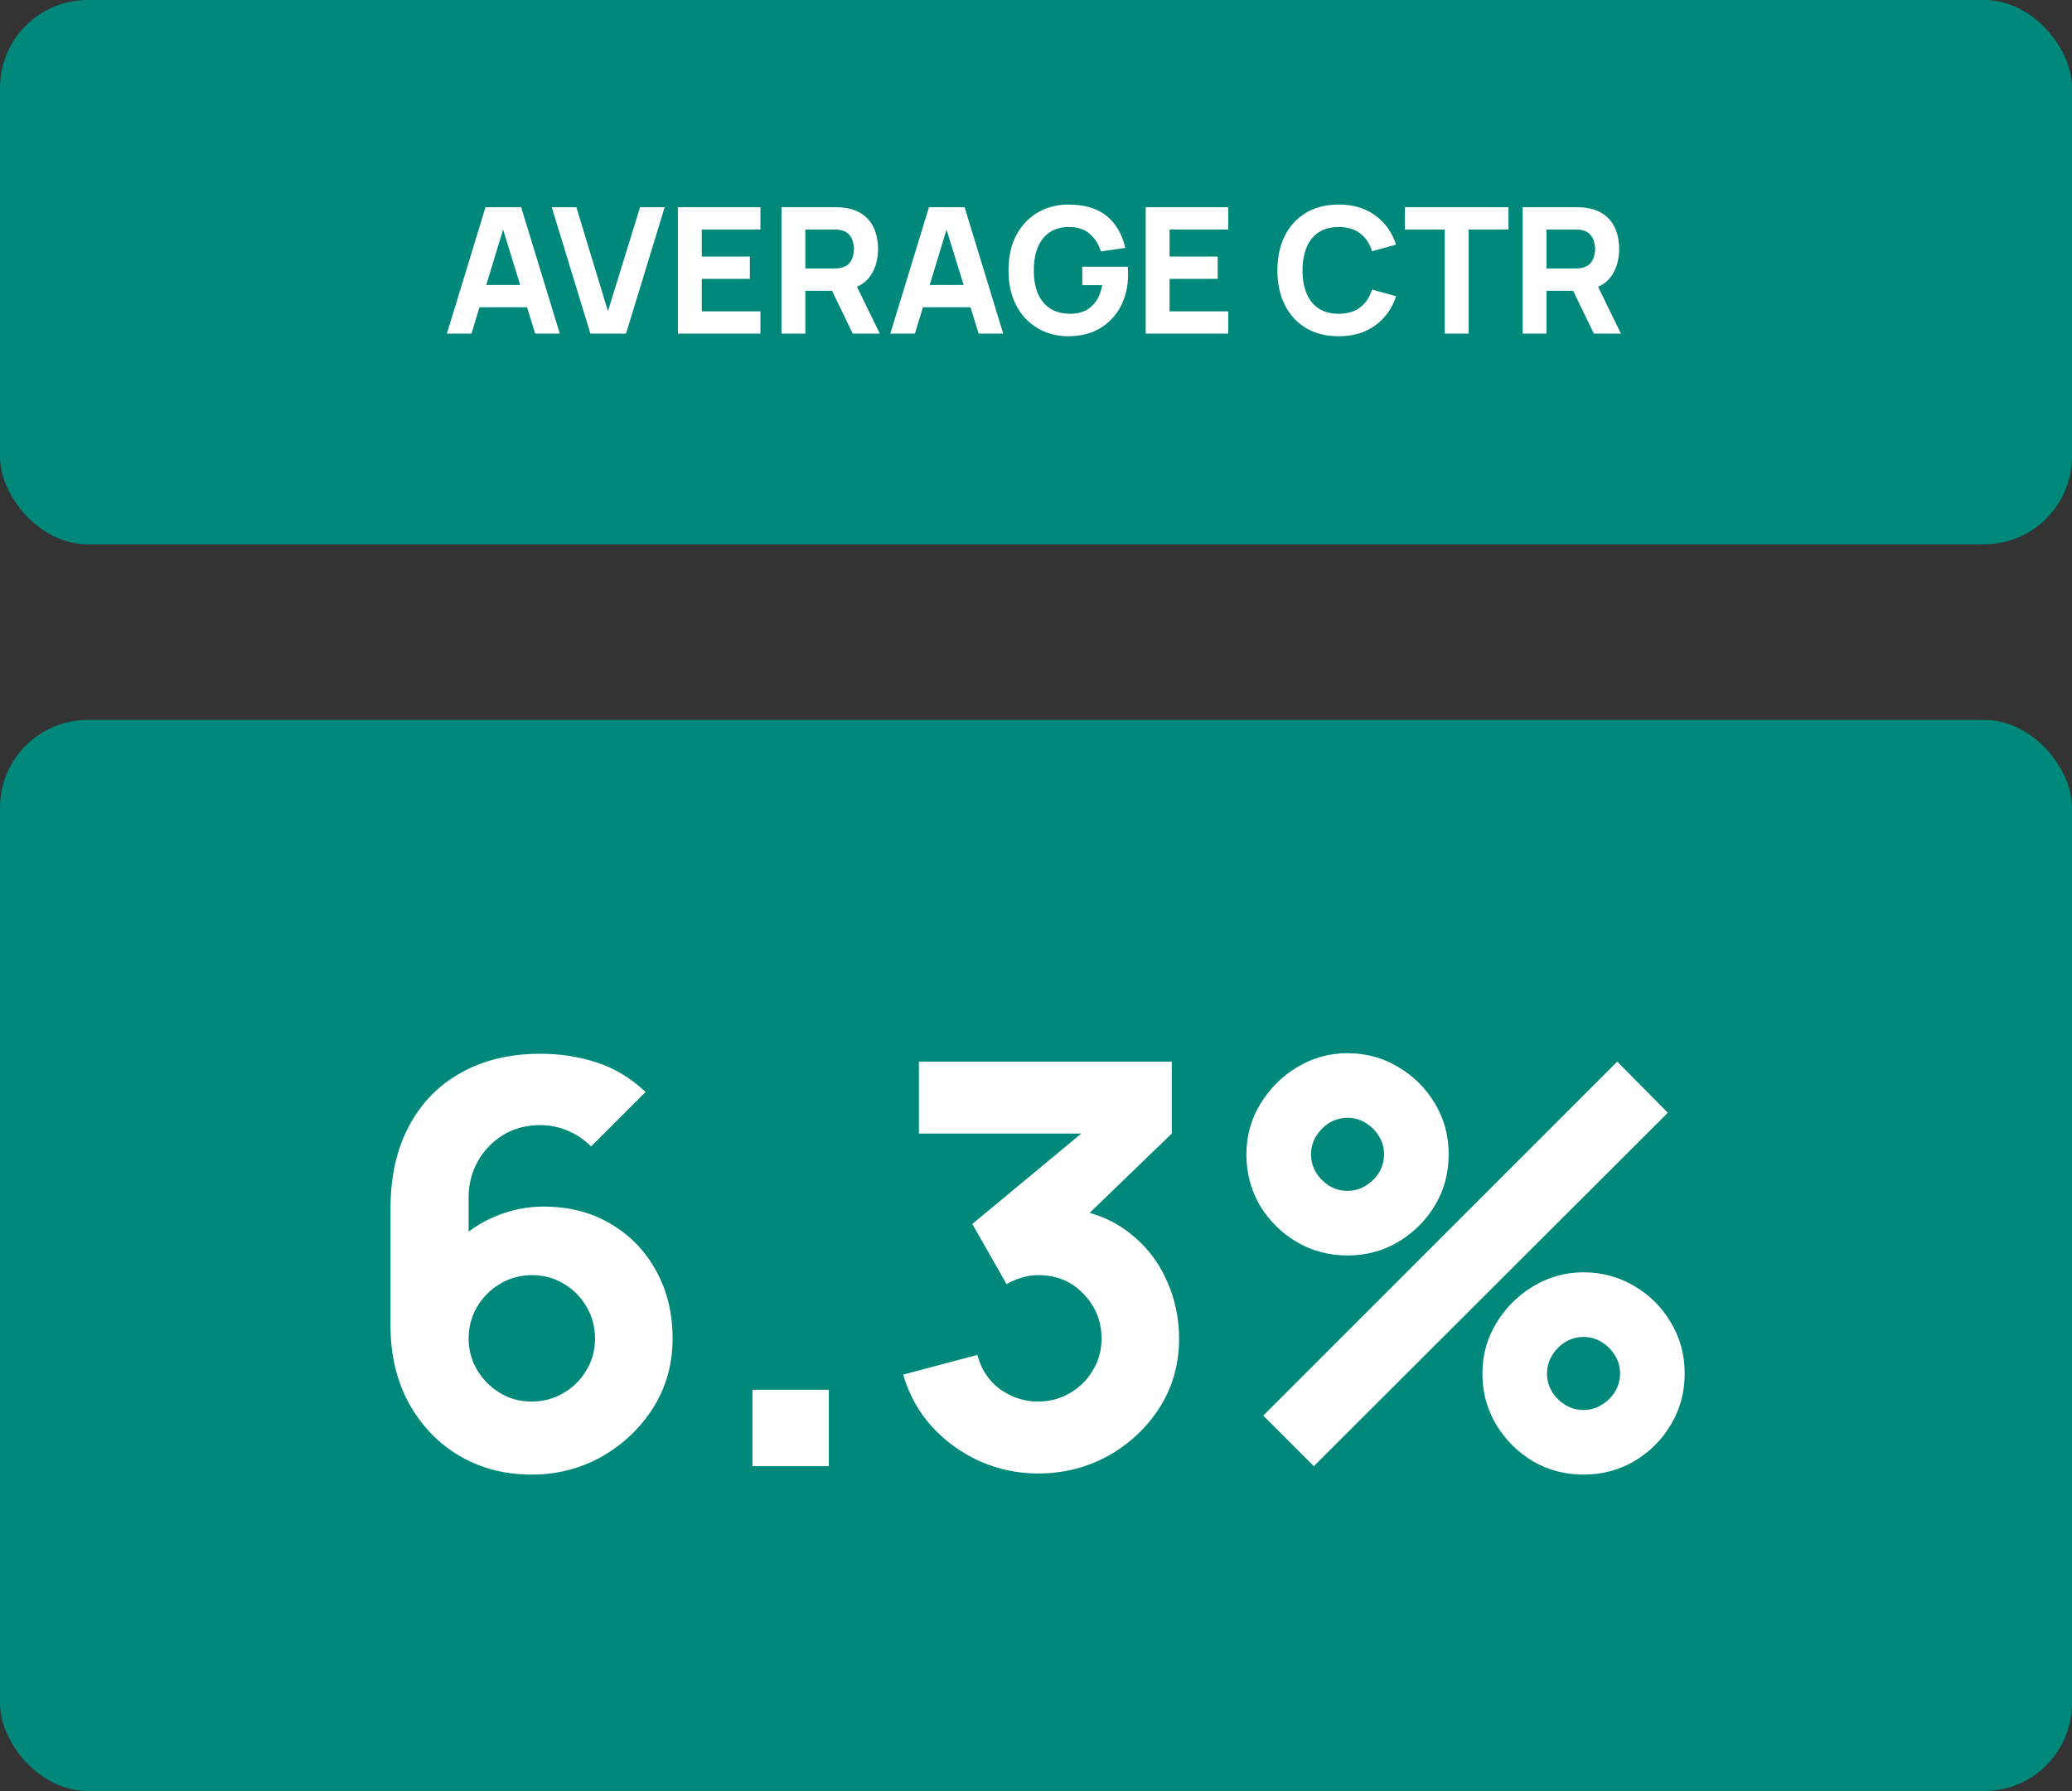
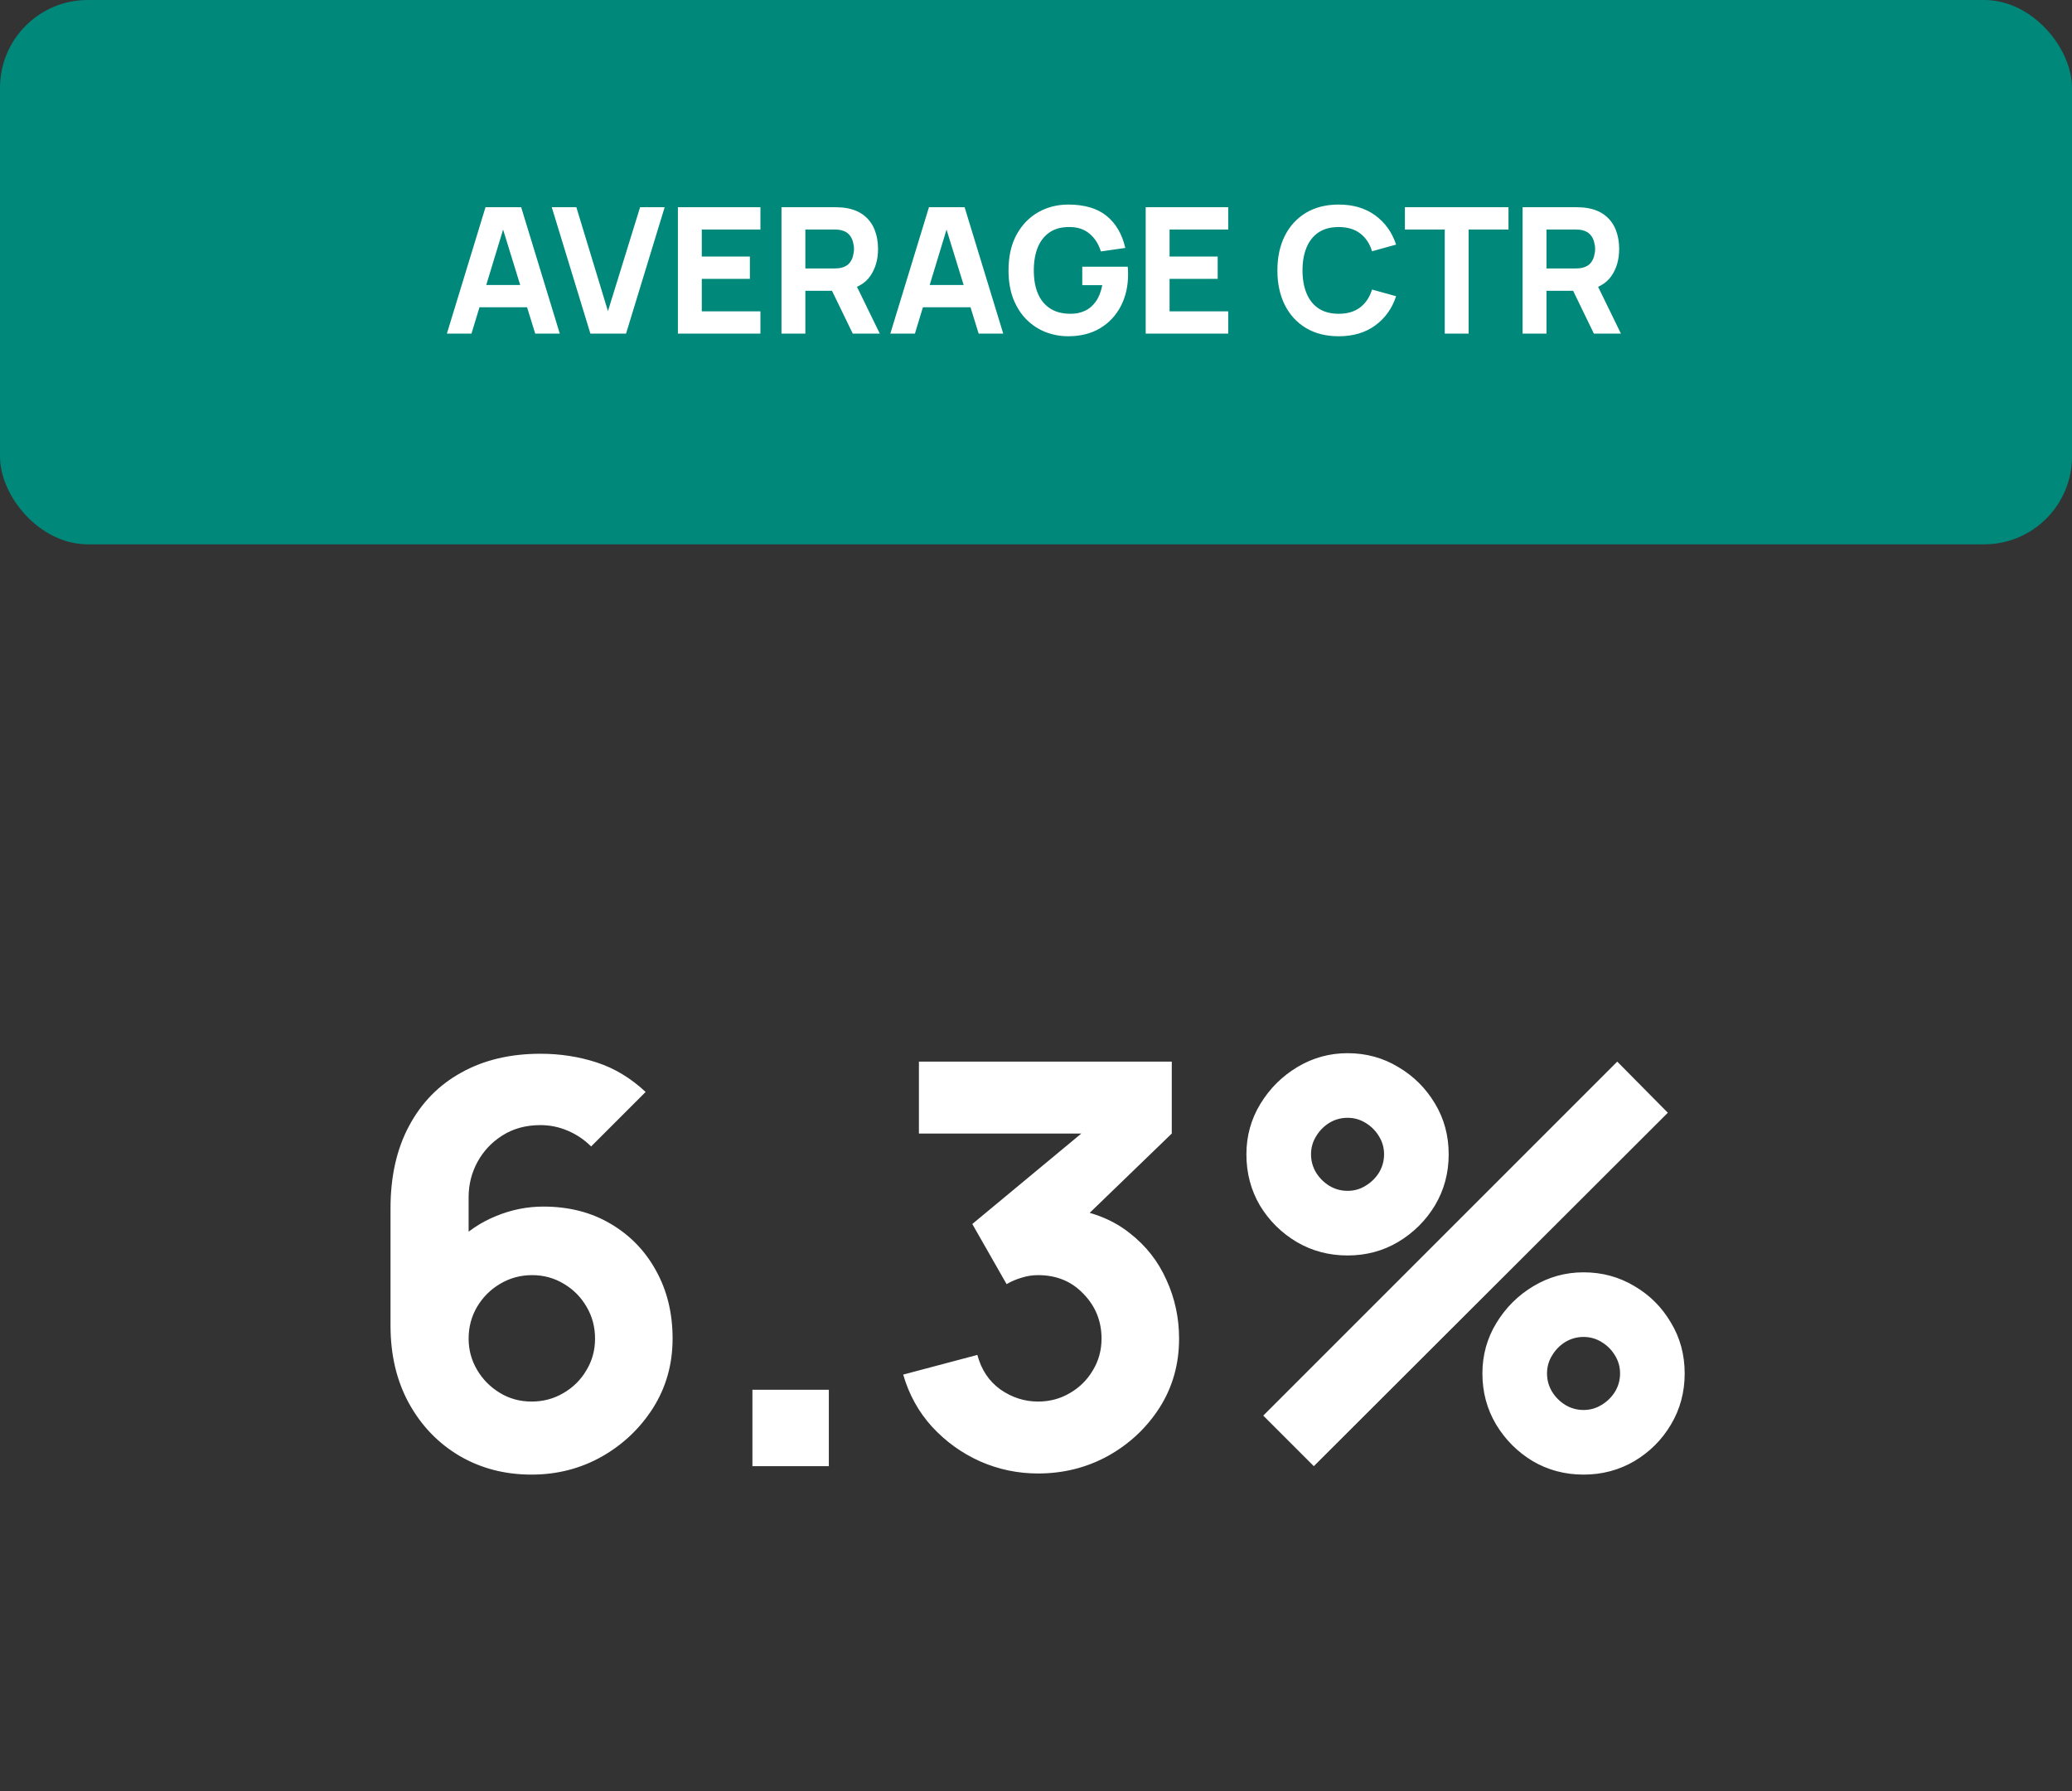
<svg xmlns="http://www.w3.org/2000/svg" width="236" height="204" viewBox="0 0 236 204" fill="none">
  <rect x="0" y="0" width="236" height="204" fill="#333333" stroke="none" />
-   <rect y="82" width="236" height="122" rx="10" fill="#00887A" />
  <path d="M60.544 167.96C57.493 167.96 54.752 167.245 52.32 165.816C49.909 164.387 48 162.403 46.592 159.864C45.184 157.304 44.48 154.349 44.48 151V137.624C44.48 133.997 45.184 130.872 46.592 128.248C48 125.603 49.984 123.576 52.544 122.168C55.104 120.739 58.112 120.024 61.568 120.024C63.808 120.024 65.941 120.355 67.968 121.016C69.995 121.677 71.851 122.797 73.536 124.376L67.328 130.584C66.56 129.816 65.675 129.219 64.672 128.792C63.669 128.365 62.635 128.152 61.568 128.152C59.904 128.152 58.453 128.547 57.216 129.336C56 130.104 55.051 131.117 54.368 132.376C53.707 133.613 53.376 134.936 53.376 136.344V143.192L51.904 141.592C53.227 140.248 54.752 139.224 56.48 138.52C58.229 137.795 60.032 137.432 61.888 137.432C64.789 137.432 67.339 138.083 69.536 139.384C71.755 140.685 73.483 142.467 74.72 144.728C75.979 146.989 76.608 149.571 76.608 152.472C76.608 155.373 75.872 157.997 74.4 160.344C72.928 162.669 70.976 164.525 68.544 165.912C66.112 167.277 63.445 167.96 60.544 167.96ZM60.544 159.64C61.867 159.64 63.072 159.32 64.16 158.68C65.269 158.04 66.144 157.176 66.784 156.088C67.445 155 67.776 153.795 67.776 152.472C67.776 151.149 67.456 149.944 66.816 148.856C66.176 147.747 65.312 146.872 64.224 146.232C63.136 145.571 61.931 145.24 60.608 145.24C59.285 145.24 58.069 145.571 56.96 146.232C55.872 146.872 54.997 147.747 54.336 148.856C53.696 149.944 53.376 151.149 53.376 152.472C53.376 153.752 53.696 154.936 54.336 156.024C54.976 157.112 55.84 157.987 56.928 158.648C58.016 159.309 59.221 159.64 60.544 159.64ZM85.701 167V158.296H94.404V167H85.701ZM118.233 167.832C115.929 167.832 113.731 167.373 111.641 166.456C109.55 165.517 107.726 164.205 106.169 162.52C104.633 160.835 103.534 158.851 102.873 156.568L111.321 154.328C111.769 156.013 112.643 157.325 113.945 158.264C115.267 159.181 116.697 159.64 118.233 159.64C119.555 159.64 120.761 159.32 121.849 158.68C122.958 158.04 123.833 157.176 124.473 156.088C125.134 155 125.465 153.795 125.465 152.472C125.465 150.488 124.782 148.792 123.417 147.384C122.073 145.955 120.345 145.24 118.233 145.24C117.593 145.24 116.974 145.336 116.377 145.528C115.779 145.699 115.203 145.944 114.649 146.264L110.745 139.416L125.401 127.256L126.041 129.112H104.665V120.92H133.465V129.112L122.073 140.12L122.009 137.688C124.654 138.093 126.883 139.021 128.697 140.472C130.531 141.901 131.918 143.672 132.857 145.784C133.817 147.875 134.297 150.104 134.297 152.472C134.297 155.373 133.561 157.987 132.089 160.312C130.617 162.616 128.665 164.451 126.233 165.816C123.801 167.16 121.134 167.832 118.233 167.832ZM149.645 167L143.885 161.24L184.205 120.92L189.965 126.744L149.645 167ZM180.365 167.96C178.253 167.96 176.322 167.448 174.573 166.424C172.845 165.379 171.458 163.992 170.413 162.264C169.368 160.515 168.845 158.573 168.845 156.44C168.845 154.349 169.378 152.429 170.445 150.68C171.512 148.931 172.92 147.533 174.669 146.488C176.418 145.443 178.317 144.92 180.365 144.92C182.477 144.92 184.408 145.443 186.157 146.488C187.906 147.512 189.293 148.899 190.317 150.648C191.362 152.376 191.885 154.307 191.885 156.44C191.885 158.573 191.362 160.515 190.317 162.264C189.293 163.992 187.906 165.379 186.157 166.424C184.408 167.448 182.477 167.96 180.365 167.96ZM180.365 160.6C181.112 160.6 181.794 160.408 182.413 160.024C183.053 159.64 183.565 159.139 183.949 158.52C184.333 157.88 184.525 157.187 184.525 156.44C184.525 155.693 184.333 155.011 183.949 154.392C183.565 153.752 183.053 153.24 182.413 152.856C181.794 152.472 181.112 152.28 180.365 152.28C179.618 152.28 178.925 152.472 178.285 152.856C177.666 153.24 177.165 153.752 176.781 154.392C176.397 155.011 176.205 155.693 176.205 156.44C176.205 157.187 176.397 157.88 176.781 158.52C177.165 159.139 177.666 159.64 178.285 160.024C178.925 160.408 179.618 160.6 180.365 160.6ZM153.485 143C151.373 143 149.442 142.488 147.693 141.464C145.944 140.419 144.546 139.032 143.501 137.304C142.477 135.555 141.965 133.613 141.965 131.48C141.965 129.389 142.498 127.469 143.565 125.72C144.632 123.971 146.04 122.573 147.789 121.528C149.538 120.483 151.437 119.96 153.485 119.96C155.597 119.96 157.517 120.483 159.245 121.528C160.994 122.552 162.392 123.939 163.437 125.688C164.482 127.416 165.005 129.347 165.005 131.48C165.005 133.613 164.482 135.555 163.437 137.304C162.392 139.032 160.994 140.419 159.245 141.464C157.517 142.488 155.597 143 153.485 143ZM153.485 135.64C154.232 135.64 154.914 135.448 155.533 135.064C156.173 134.68 156.685 134.179 157.069 133.56C157.453 132.92 157.645 132.227 157.645 131.48C157.645 130.733 157.453 130.051 157.069 129.432C156.685 128.792 156.173 128.28 155.533 127.896C154.914 127.512 154.232 127.32 153.485 127.32C152.738 127.32 152.045 127.512 151.405 127.896C150.786 128.28 150.285 128.792 149.901 129.432C149.517 130.051 149.325 130.733 149.325 131.48C149.325 132.227 149.517 132.92 149.901 133.56C150.285 134.179 150.786 134.68 151.405 135.064C152.045 135.448 152.738 135.64 153.485 135.64Z" fill="white" />
  <rect width="236" height="62" rx="10" fill="#00887A" />
  <path d="M50.9 38L55.3 23.6H59.36L63.76 38H60.96L57.04 25.3H57.56L53.7 38H50.9ZM53.54 35V32.46H61.14V35H53.54ZM67.246 38L62.846 23.6H65.646L69.246 35.44L72.906 23.6H75.706L71.306 38H67.246ZM77.213 38V23.6H86.612V26.14H79.933V29.22H85.412V31.76H79.933V35.46H86.612V38H77.213ZM89.009 38V23.6H95.089C95.229 23.6 95.416 23.607 95.649 23.62C95.889 23.627 96.103 23.647 96.289 23.68C97.149 23.813 97.853 24.097 98.399 24.53C98.953 24.963 99.359 25.51 99.619 26.17C99.879 26.823 100.009 27.553 100.009 28.36C100.009 29.567 99.709 30.6 99.109 31.46C98.509 32.313 97.569 32.84 96.289 33.04L95.089 33.12H91.729V38H89.009ZM97.129 38L94.289 32.14L97.089 31.6L100.209 38H97.129ZM91.729 30.58H94.969C95.109 30.58 95.263 30.573 95.429 30.56C95.596 30.547 95.749 30.52 95.889 30.48C96.256 30.38 96.539 30.213 96.739 29.98C96.939 29.74 97.076 29.477 97.149 29.19C97.229 28.897 97.269 28.62 97.269 28.36C97.269 28.1 97.229 27.827 97.149 27.54C97.076 27.247 96.939 26.983 96.739 26.75C96.539 26.51 96.256 26.34 95.889 26.24C95.749 26.2 95.596 26.173 95.429 26.16C95.263 26.147 95.109 26.14 94.969 26.14H91.729V30.58ZM101.408 38L105.808 23.6H109.868L114.268 38H111.468L107.548 25.3H108.068L104.208 38H101.408ZM104.048 35V32.46H111.648V35H104.048ZM121.67 38.3C120.763 38.3 119.9 38.14 119.08 37.82C118.26 37.493 117.533 37.013 116.9 36.38C116.273 35.747 115.776 34.963 115.41 34.03C115.05 33.097 114.87 32.02 114.87 30.8C114.87 29.207 115.173 27.853 115.78 26.74C116.393 25.62 117.213 24.767 118.24 24.18C119.273 23.593 120.416 23.3 121.67 23.3C123.523 23.3 124.98 23.73 126.04 24.59C127.1 25.45 127.81 26.667 128.17 28.24L125.39 28.64C125.13 27.8 124.703 27.13 124.11 26.63C123.523 26.123 122.77 25.867 121.85 25.86C120.936 25.847 120.176 26.043 119.57 26.45C118.963 26.857 118.506 27.433 118.2 28.18C117.9 28.927 117.75 29.8 117.75 30.8C117.75 31.8 117.9 32.667 118.2 33.4C118.506 34.133 118.963 34.703 119.57 35.11C120.176 35.517 120.936 35.727 121.85 35.74C122.47 35.753 123.03 35.647 123.53 35.42C124.036 35.193 124.463 34.837 124.81 34.35C125.156 33.863 125.403 33.24 125.55 32.48H123.27V30.38H128.45C128.463 30.467 128.473 30.62 128.48 30.84C128.486 31.06 128.49 31.187 128.49 31.22C128.49 32.6 128.21 33.823 127.65 34.89C127.09 35.957 126.3 36.793 125.28 37.4C124.26 38 123.056 38.3 121.67 38.3ZM130.494 38V23.6H139.894V26.14H133.214V29.22H138.694V31.76H133.214V35.46H139.894V38H130.494ZM152.475 38.3C151.035 38.3 149.791 37.987 148.745 37.36C147.705 36.733 146.901 35.857 146.335 34.73C145.775 33.603 145.495 32.293 145.495 30.8C145.495 29.307 145.775 27.997 146.335 26.87C146.901 25.743 147.705 24.867 148.745 24.24C149.791 23.613 151.035 23.3 152.475 23.3C154.128 23.3 155.515 23.71 156.635 24.53C157.761 25.35 158.555 26.46 159.015 27.86L156.275 28.62C156.008 27.747 155.558 27.07 154.925 26.59C154.291 26.103 153.475 25.86 152.475 25.86C151.561 25.86 150.798 26.063 150.185 26.47C149.578 26.877 149.121 27.45 148.815 28.19C148.508 28.93 148.355 29.8 148.355 30.8C148.355 31.8 148.508 32.67 148.815 33.41C149.121 34.15 149.578 34.723 150.185 35.13C150.798 35.537 151.561 35.74 152.475 35.74C153.475 35.74 154.291 35.497 154.925 35.01C155.558 34.523 156.008 33.847 156.275 32.98L159.015 33.74C158.555 35.14 157.761 36.25 156.635 37.07C155.515 37.89 154.128 38.3 152.475 38.3ZM164.556 38V26.14H160.016V23.6H171.816V26.14H167.276V38H164.556ZM173.423 38V23.6H179.503C179.643 23.6 179.83 23.607 180.063 23.62C180.303 23.627 180.517 23.647 180.703 23.68C181.563 23.813 182.267 24.097 182.813 24.53C183.367 24.963 183.773 25.51 184.033 26.17C184.293 26.823 184.423 27.553 184.423 28.36C184.423 29.567 184.123 30.6 183.523 31.46C182.923 32.313 181.983 32.84 180.703 33.04L179.503 33.12H176.143V38H173.423ZM181.543 38L178.703 32.14L181.503 31.6L184.623 38H181.543ZM176.143 30.58H179.383C179.523 30.58 179.677 30.573 179.843 30.56C180.01 30.547 180.163 30.52 180.303 30.48C180.67 30.38 180.953 30.213 181.153 29.98C181.353 29.74 181.49 29.477 181.563 29.19C181.643 28.897 181.683 28.62 181.683 28.36C181.683 28.1 181.643 27.827 181.563 27.54C181.49 27.247 181.353 26.983 181.153 26.75C180.953 26.51 180.67 26.34 180.303 26.24C180.163 26.2 180.01 26.173 179.843 26.16C179.677 26.147 179.523 26.14 179.383 26.14H176.143V30.58Z" fill="white" />
</svg>